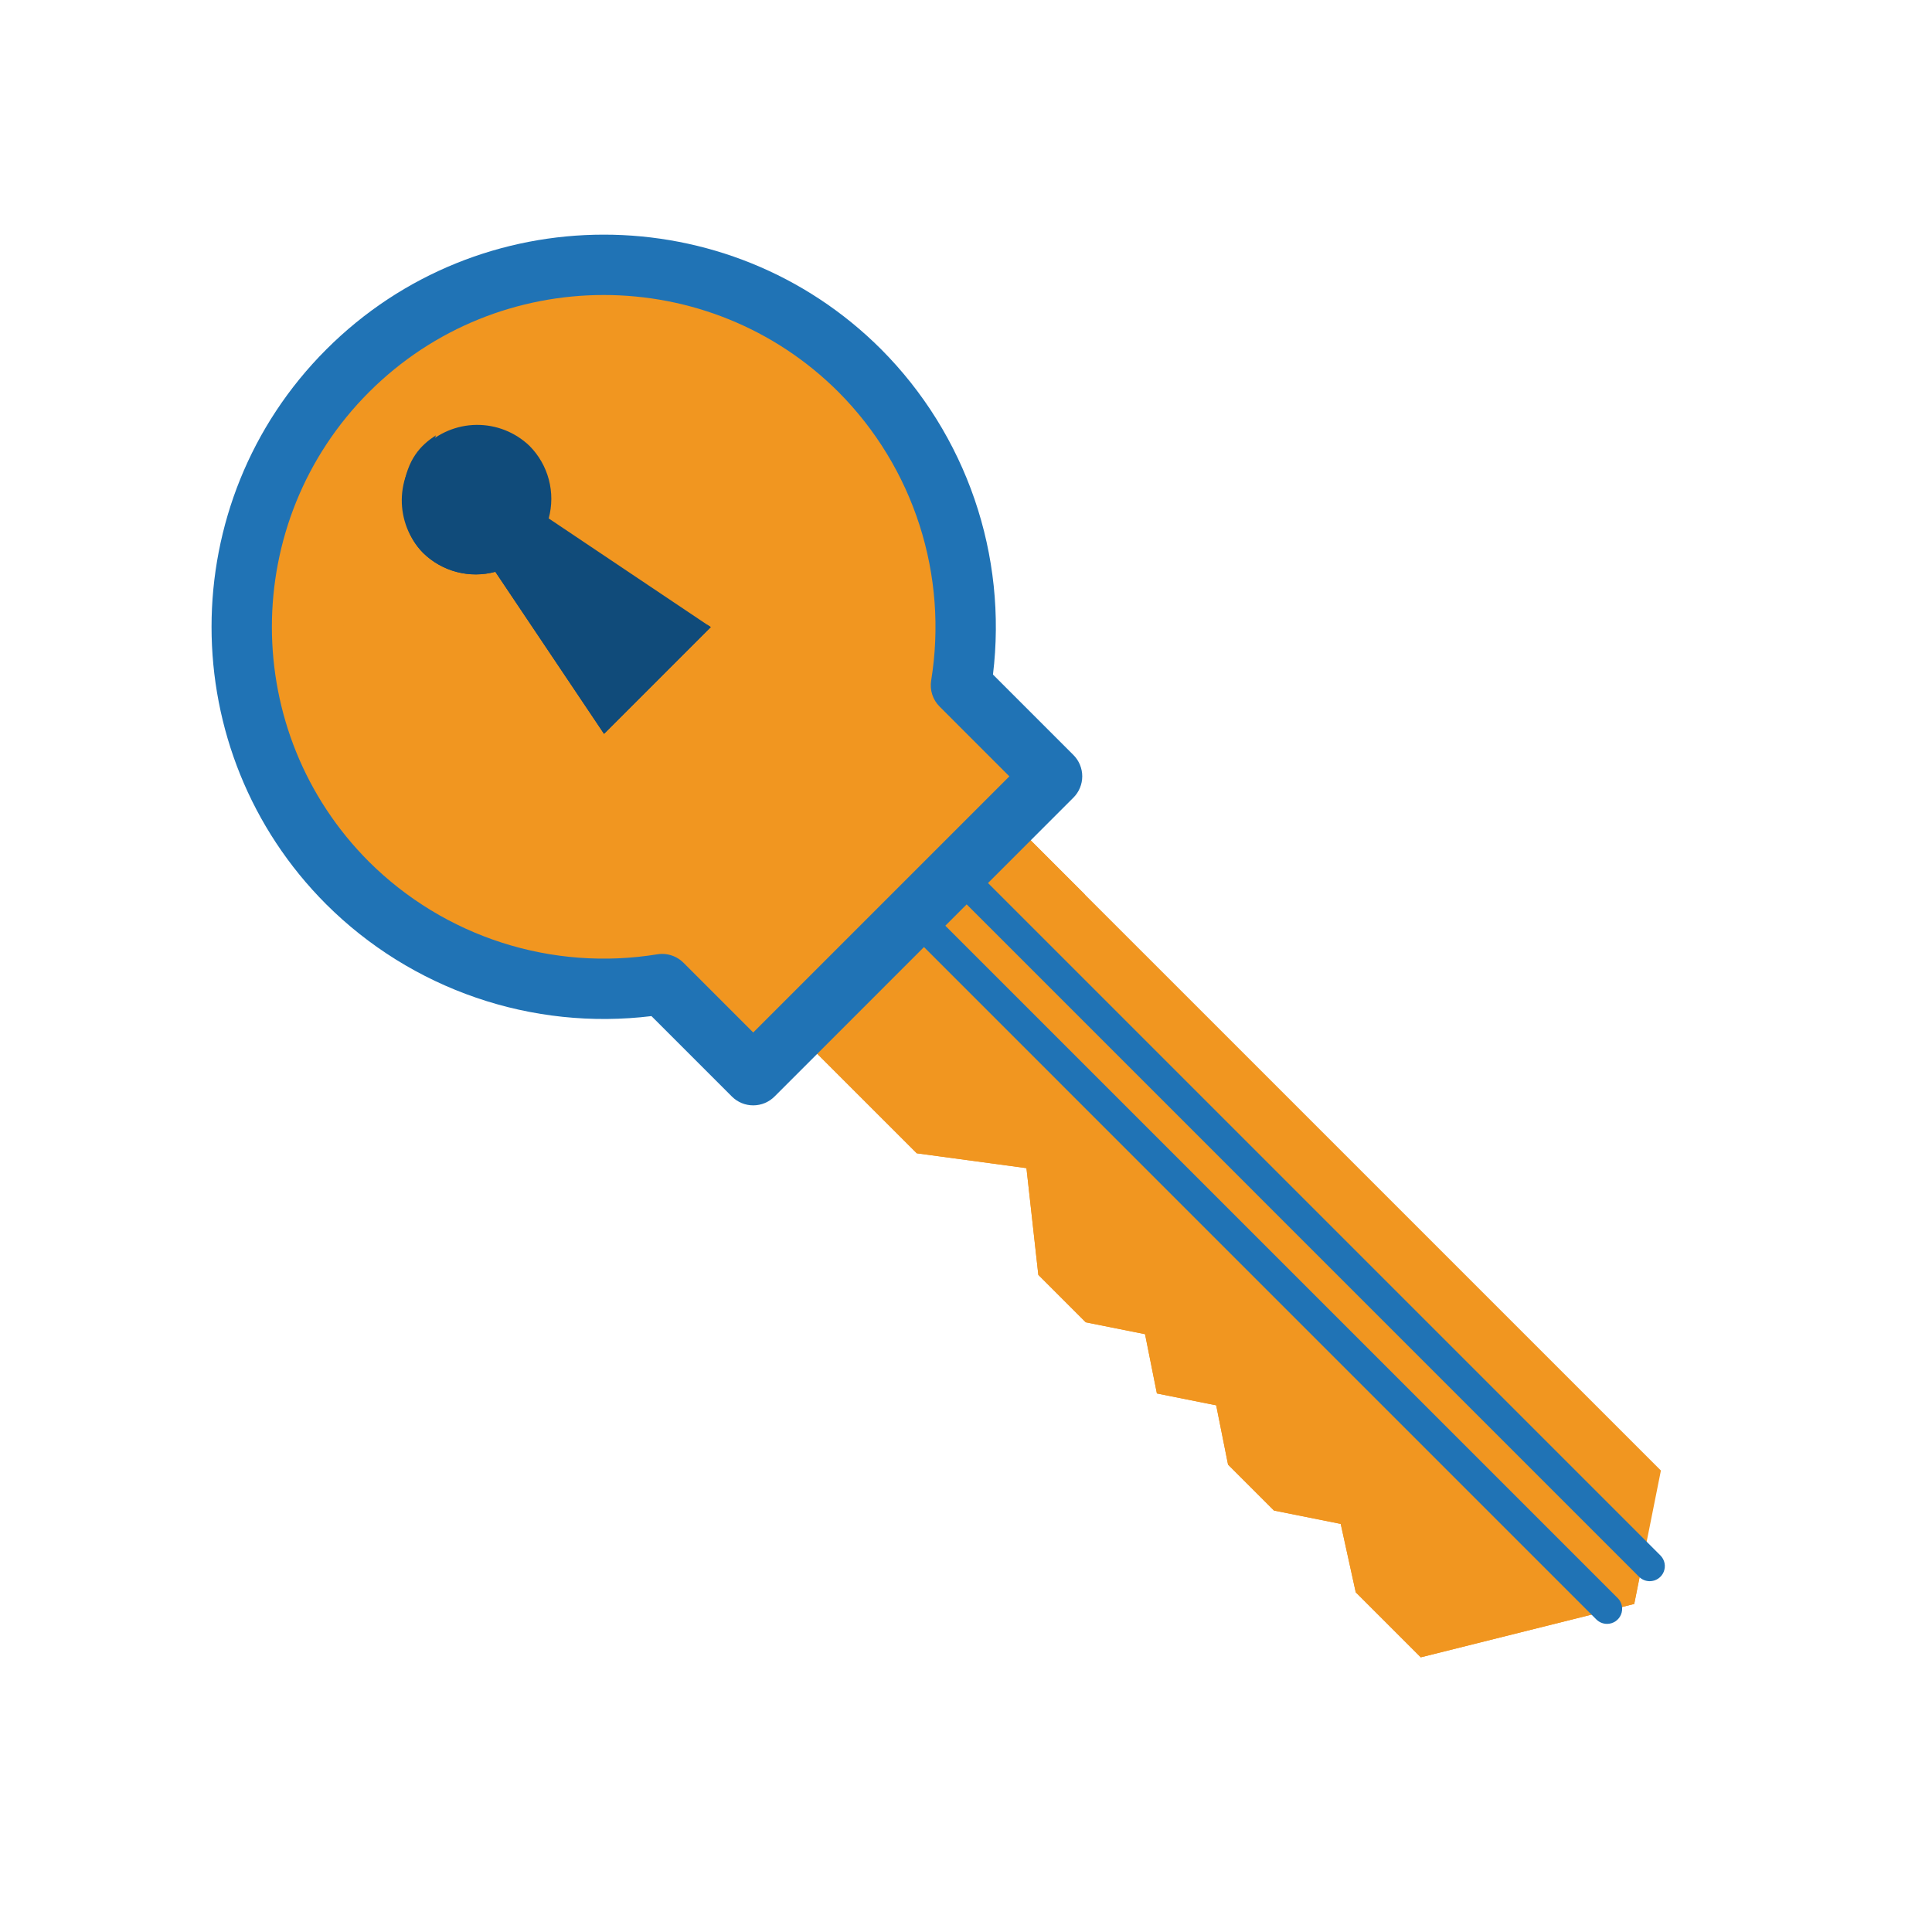
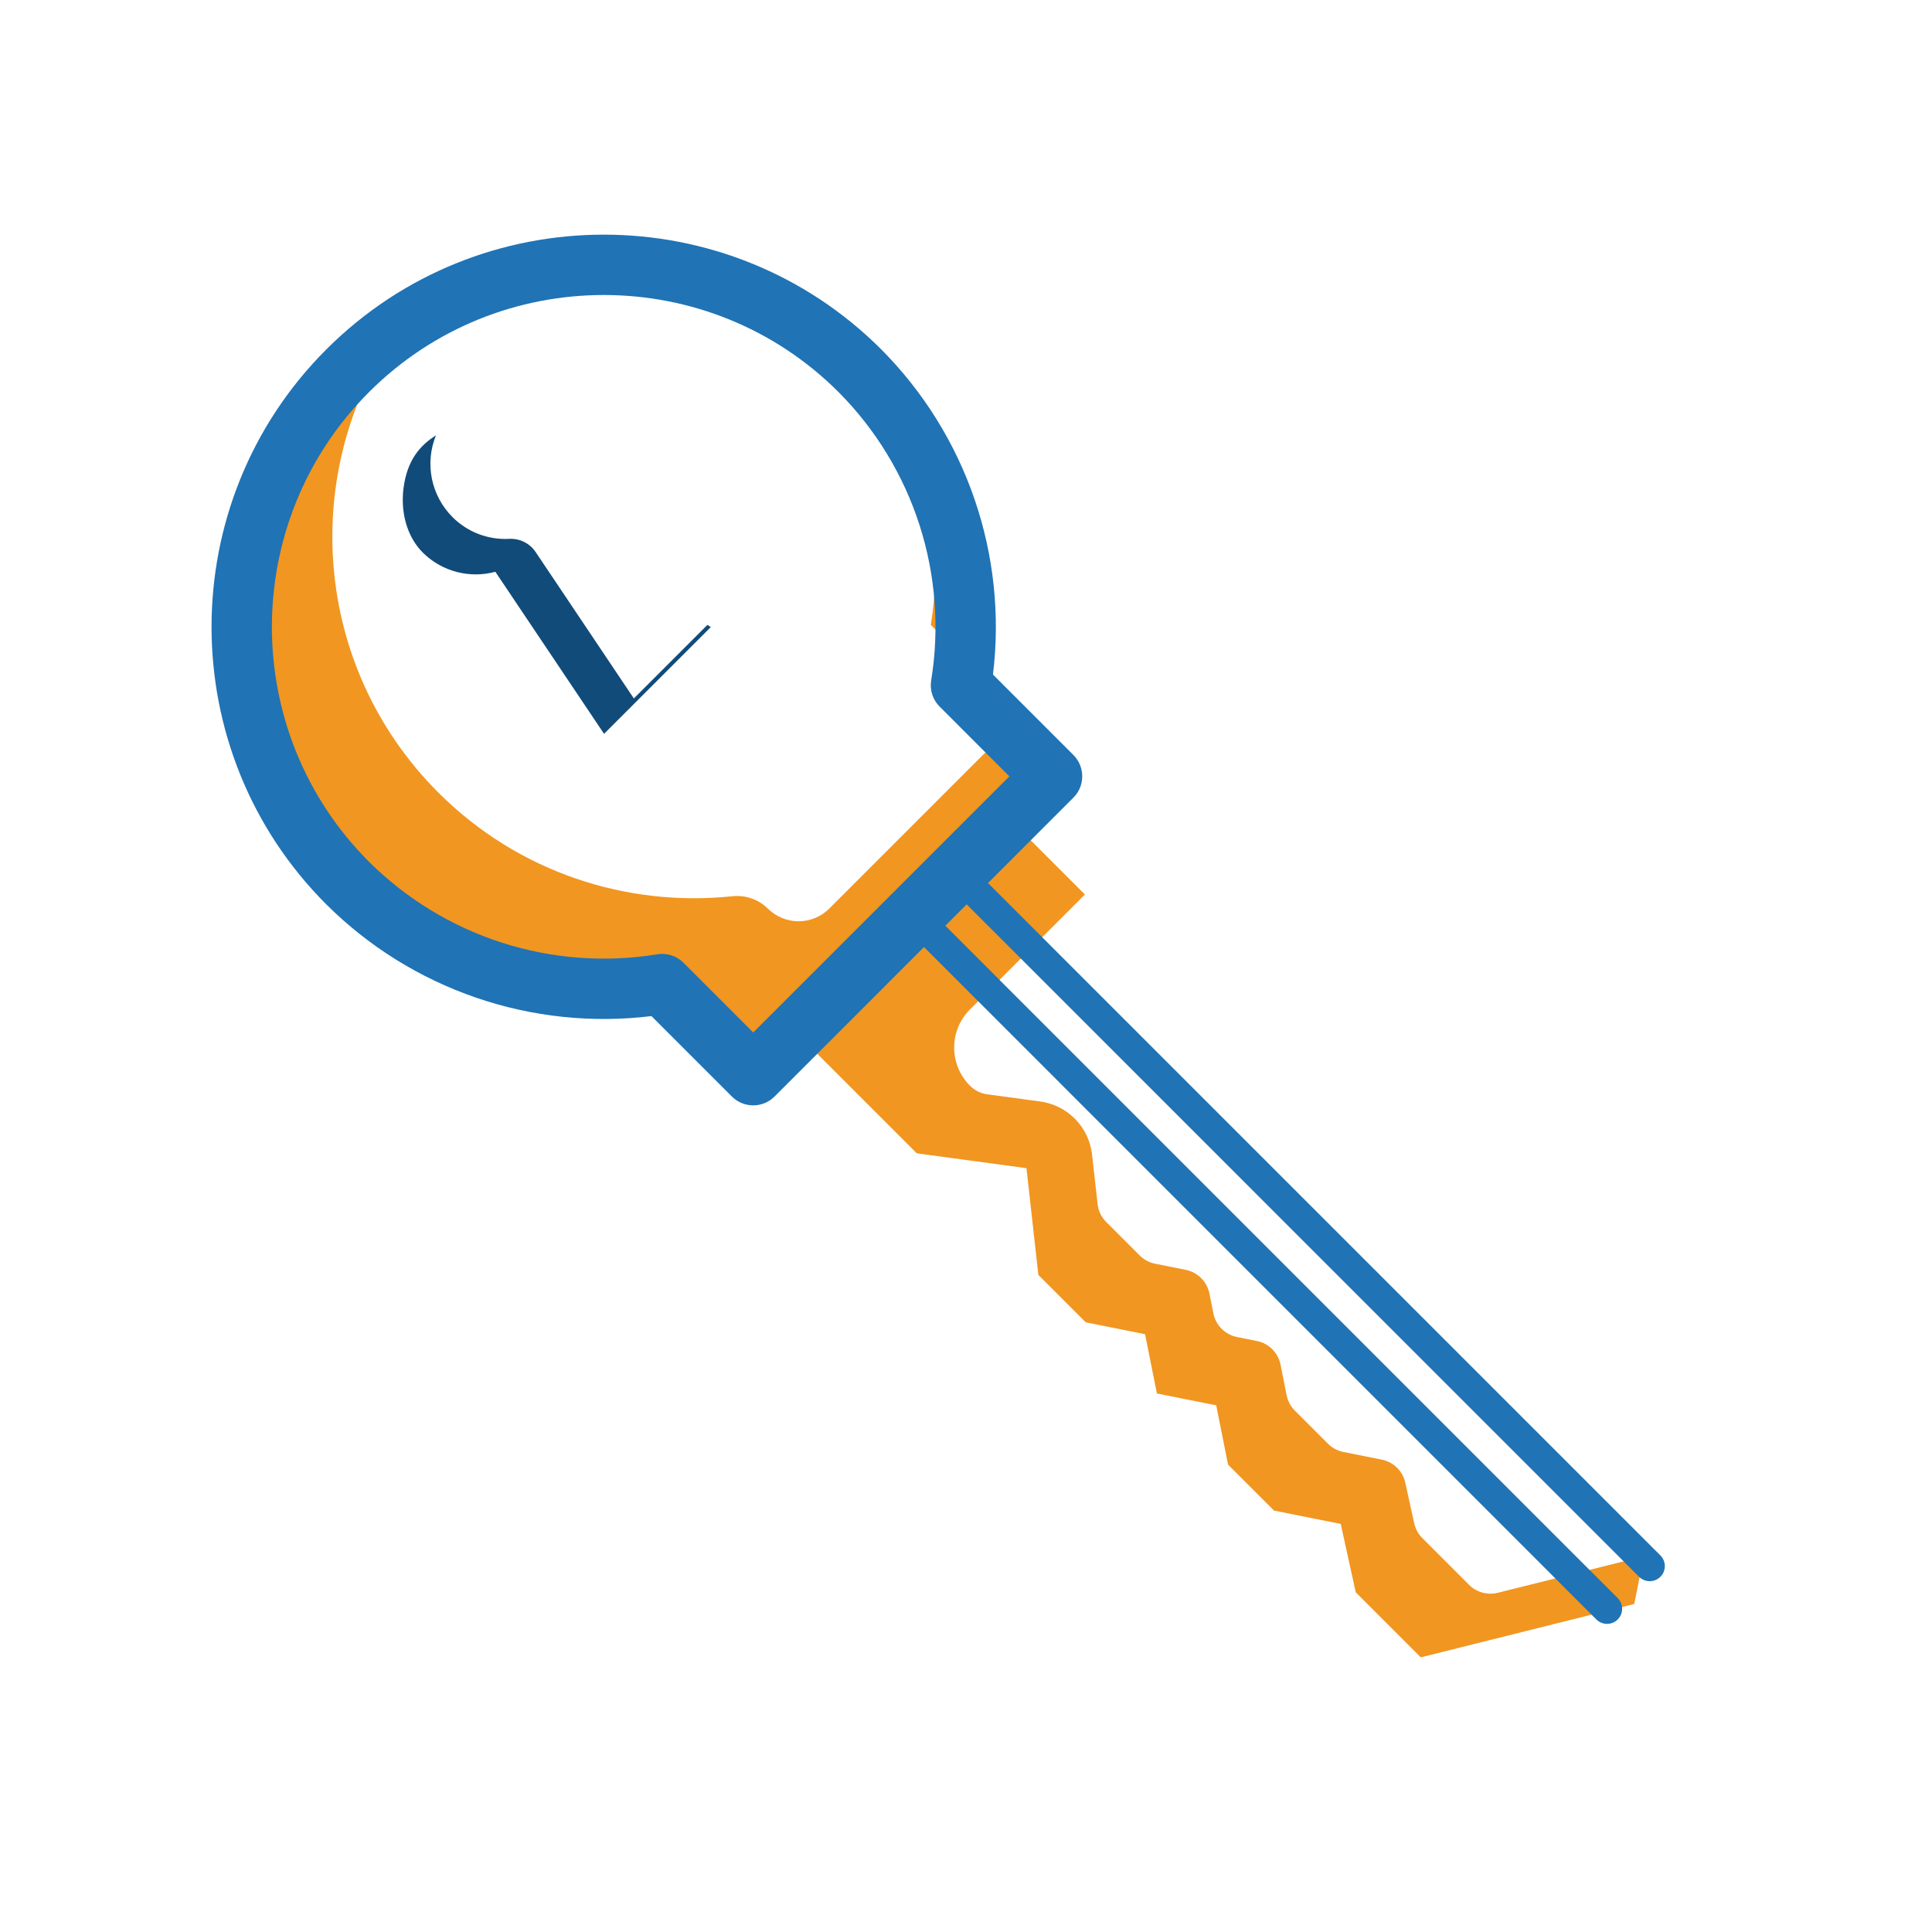
<svg xmlns="http://www.w3.org/2000/svg" width="130" height="130" viewBox="0 0 130 130" fill="none">
-   <path d="M70.792 52.235L64.664 46.107C65.878 38.634 63.628 30.708 57.865 24.945C48.347 15.427 32.913 15.427 23.393 24.945C13.874 34.464 13.874 49.897 23.393 59.418C29.155 65.18 37.081 67.431 44.554 66.216L50.683 72.345L70.792 52.235Z" fill="#F19620" />
  <path d="M62.632 42.045L64.854 44.267C65.322 38.991 64.054 33.706 61.243 29.216C62.846 33.291 63.325 37.721 62.632 42.045ZM67.747 49.189L55.801 61.135C55.253 61.683 54.509 61.991 53.733 61.991C52.958 61.991 52.214 61.683 51.666 61.135L51.661 61.131C51.344 60.821 50.962 60.587 50.542 60.445C50.122 60.303 49.676 60.257 49.236 60.31C42.19 61.039 34.889 58.724 29.49 53.325C21.012 44.846 20.106 31.69 26.728 22.186C25.538 23.006 24.423 23.93 23.397 24.948C16.362 31.982 14.542 42.242 17.904 50.962C18.483 52.465 19.214 53.922 20.104 55.309C20.128 55.348 20.149 55.39 20.175 55.429C20.573 56.042 21.01 56.638 21.469 57.223C21.542 57.316 21.603 57.414 21.678 57.505C22.212 58.165 22.783 58.805 23.399 59.42C29.161 65.183 37.087 67.434 44.56 66.219L50.688 72.347L56.782 66.254L70.796 52.24L67.747 49.189Z" fill="#F19620" />
-   <path d="M35.623 29.996C34.664 29.079 33.383 28.575 32.056 28.59C30.73 28.605 29.461 29.14 28.523 30.078C27.585 31.016 27.051 32.284 27.035 33.611C27.02 34.938 27.525 36.218 28.441 37.178C29.07 37.805 29.853 38.254 30.71 38.482C31.568 38.71 32.471 38.708 33.328 38.476L40.643 49.38L47.825 42.197L36.921 34.883C37.153 34.026 37.156 33.123 36.928 32.265C36.7 31.407 36.25 30.624 35.623 29.996Z" fill="#104B7A" />
  <path d="M42.65 46.997L36.041 37.144C35.847 36.855 35.581 36.622 35.271 36.467C34.96 36.312 34.614 36.24 34.267 36.258C33.564 36.296 32.86 36.185 32.202 35.934C31.544 35.681 30.947 35.294 30.449 34.795C29.743 34.09 29.26 33.192 29.062 32.213C28.864 31.235 28.958 30.22 29.334 29.295C28.294 29.951 27.4 30.924 27.152 32.848C26.949 34.428 27.353 36.118 28.495 37.227C29.124 37.836 29.9 38.271 30.748 38.489C31.596 38.708 32.486 38.703 33.331 38.474L40.645 49.378L47.828 42.195L47.6 42.047L42.65 46.997Z" fill="#104B7A" />
-   <path d="M95.6 111.515L91.224 107.14L90.213 102.539L85.724 101.641L82.632 98.55L81.834 94.558L77.844 93.76L77.046 89.771L73.057 88.972L69.866 85.781L69.067 78.601L61.686 77.601L53.555 69.472L67.918 55.109L111.758 98.948L109.963 107.924L95.6 111.515Z" fill="#F19620" />
  <path d="M98.849 106.64L95.707 103.498C95.432 103.223 95.242 102.876 95.159 102.496L94.559 99.77C94.475 99.385 94.28 99.032 93.998 98.756C93.716 98.48 93.36 98.291 92.973 98.215L90.391 97.698C89.998 97.62 89.637 97.427 89.353 97.144L87.131 94.922C86.847 94.639 86.654 94.277 86.576 93.884L86.164 91.824C86.085 91.431 85.892 91.07 85.609 90.787C85.326 90.504 84.965 90.31 84.572 90.232L83.237 89.966C82.844 89.887 82.483 89.694 82.2 89.41C81.917 89.127 81.723 88.766 81.645 88.373L81.379 87.038C81.3 86.646 81.107 86.285 80.823 86.001C80.54 85.718 80.179 85.525 79.786 85.446L77.726 85.034C77.334 84.955 76.972 84.762 76.688 84.479L74.436 82.227C74.109 81.9 73.903 81.473 73.853 81.014L73.483 77.693C73.383 76.792 72.985 75.951 72.352 75.303C71.719 74.655 70.887 74.237 69.989 74.116L66.431 73.634C65.99 73.575 65.581 73.372 65.267 73.057C64.586 72.376 64.204 71.453 64.204 70.49C64.204 69.527 64.586 68.603 65.267 67.922L73 60.19L67.921 55.111L57.621 65.412L53.559 69.474L61.69 77.605L64.038 77.922L69.069 78.603L69.868 85.785L73.059 88.976L77.048 89.775L77.846 93.764L81.836 94.562L82.634 98.552L85.725 101.643L90.215 102.541L91.226 107.144L95.601 111.519L109.965 107.928L110.607 104.721L100.779 107.176C100.439 107.26 100.082 107.255 99.744 107.161C99.406 107.067 99.098 106.888 98.849 106.64Z" fill="#F19620" />
-   <path d="M108.137 108.254L61.457 61.573L64.331 58.699L111.009 105.379" fill="#F19620" />
-   <path d="M61.457 61.573L64.329 58.701L69.407 63.779L66.535 66.651L61.457 61.573ZM110.562 104.932L110.4 104.77L105.803 105.918L108.137 108.254L110.339 106.052L110.562 104.932Z" fill="#F19620" />
  <path d="M111.008 106.395C110.738 106.395 110.48 106.289 110.289 106.099L63.611 59.419C63.425 59.227 63.323 58.97 63.325 58.704C63.328 58.438 63.434 58.183 63.623 57.995C63.811 57.806 64.066 57.7 64.332 57.697C64.598 57.695 64.855 57.797 65.046 57.982L111.727 104.663C111.869 104.805 111.965 104.986 112.004 105.183C112.043 105.379 112.023 105.583 111.946 105.769C111.869 105.954 111.739 106.113 111.572 106.224C111.405 106.336 111.209 106.395 111.008 106.395ZM108.136 109.267C107.866 109.267 107.608 109.161 107.417 108.971L60.738 62.291C60.553 62.099 60.451 61.843 60.453 61.576C60.456 61.31 60.562 61.055 60.751 60.867C60.939 60.679 61.194 60.572 61.46 60.569C61.726 60.567 61.983 60.669 62.174 60.855L108.855 107.535C108.996 107.677 109.093 107.858 109.132 108.055C109.171 108.252 109.15 108.456 109.073 108.641C108.997 108.826 108.866 108.985 108.699 109.096C108.533 109.208 108.336 109.267 108.136 109.267Z" fill="#2073B5" />
  <path d="M50.683 74.377C50.416 74.377 50.152 74.325 49.905 74.223C49.659 74.121 49.435 73.971 49.246 73.782L43.835 68.371C39.857 68.856 35.821 68.432 32.031 67.13C28.241 65.828 24.796 63.683 21.957 60.855C11.66 50.559 11.66 33.807 21.957 23.511C32.251 13.216 49.005 13.214 59.299 23.511C62.126 26.351 64.271 29.796 65.573 33.586C66.875 37.376 67.299 41.411 66.815 45.389L72.226 50.8C72.415 50.989 72.565 51.213 72.667 51.459C72.769 51.706 72.822 51.97 72.822 52.236C72.822 52.503 72.769 52.767 72.667 53.014C72.565 53.26 72.415 53.484 72.226 53.673L52.119 73.78C51.931 73.969 51.707 74.12 51.461 74.222C51.214 74.325 50.95 74.377 50.683 74.377ZM44.554 64.186C45.093 64.186 45.61 64.401 45.99 64.781L50.683 69.474L67.918 52.239L63.226 47.546C62.998 47.319 62.827 47.041 62.728 46.735C62.629 46.428 62.605 46.103 62.657 45.785C63.225 42.289 62.957 38.708 61.874 35.336C60.791 31.964 58.925 28.896 56.427 26.385C47.715 17.673 33.541 17.671 24.829 26.385C16.117 35.097 16.117 49.273 24.829 57.985C27.34 60.483 30.407 62.35 33.78 63.433C37.152 64.515 40.733 64.783 44.229 64.213C44.337 64.195 44.446 64.186 44.554 64.186Z" fill="#2073B5" />
</svg>